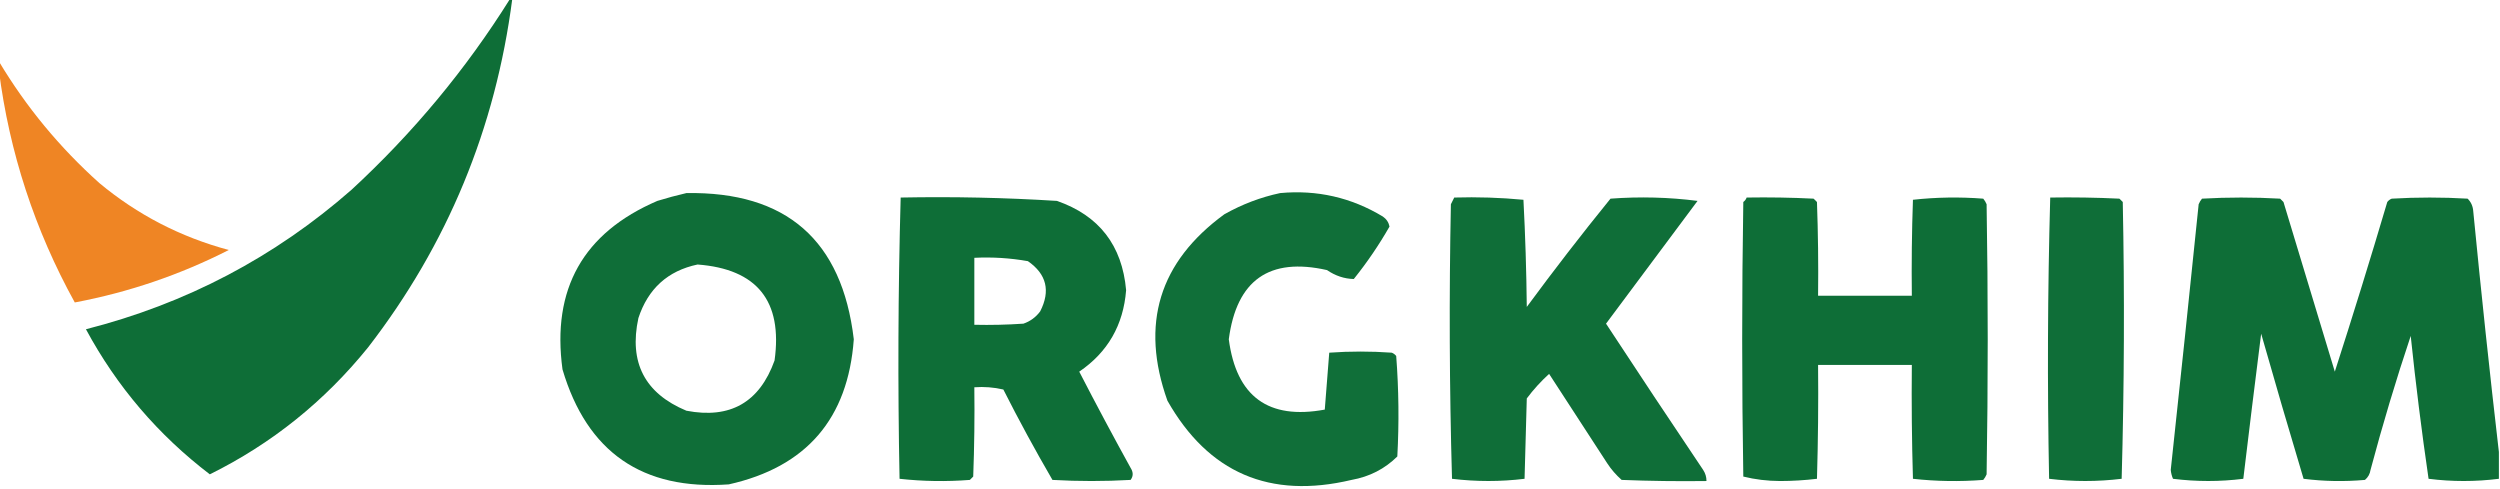
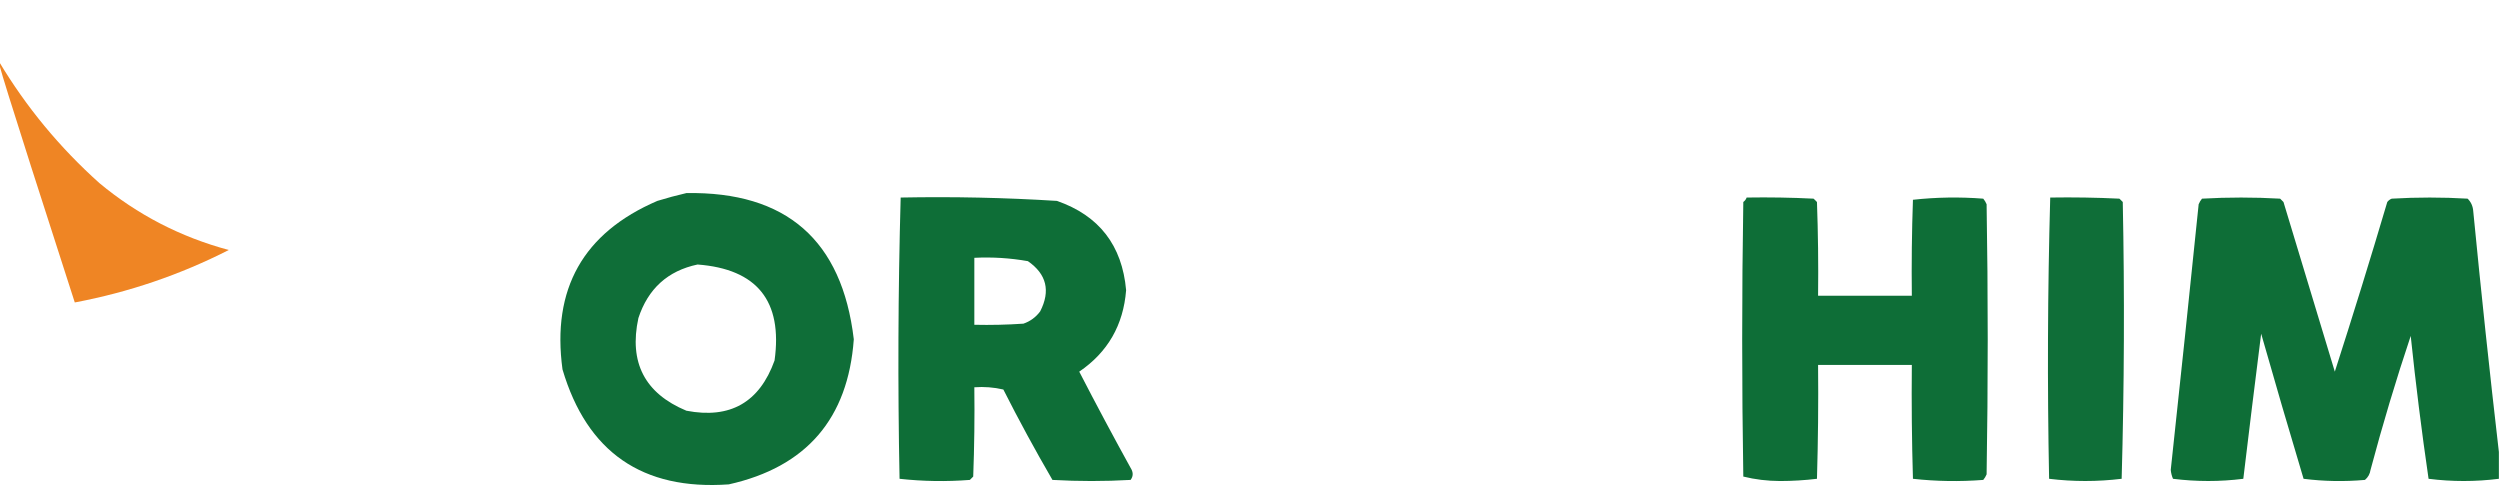
<svg xmlns="http://www.w3.org/2000/svg" version="1.1" width="1120px" height="219px" style="shape-rendering:geometricPrecision; text-rendering:geometricPrecision; image-rendering:optimizeQuality; fill-rule:evenodd; clip-rule:evenodd">
  <g>
-     <path style="opacity:0.969" fill="#086a32" d="M 228.5,-0.5 C 228.833,-0.5 229.167,-0.5 229.5,-0.5C 221.986,57.498 200.486,109.498 165,155.5C 145.415,179.769 121.748,198.769 94,212.5C 70.826,194.813 52.326,173.147 38.5,147.5C 83.354,136.078 123.02,115.245 157.5,85C 185.109,59.514 208.776,31.014 228.5,-0.5 Z" />
-   </g>
+     </g>
  <g>
-     <path style="opacity:0.946" fill="#ee7f19" d="M -0.5,27.5 C 11.675,47.857 26.675,66.023 44.5,82C 61.562,96.199 80.895,106.199 102.5,112C 80.669,123.111 57.669,130.944 33.5,135.5C 15.527,102.917 4.194,68.25 -0.5,31.5C -0.5,30.167 -0.5,28.833 -0.5,27.5 Z" />
+     <path style="opacity:0.946" fill="#ee7f19" d="M -0.5,27.5 C 11.675,47.857 26.675,66.023 44.5,82C 61.562,96.199 80.895,106.199 102.5,112C 80.669,123.111 57.669,130.944 33.5,135.5C -0.5,30.167 -0.5,28.833 -0.5,27.5 Z" />
  </g>
  <g>
    <path style="opacity:0.965" fill="#086a32" d="M 307.5,86.5 C 352.249,85.751 377.249,107.584 382.5,152C 379.936,187.562 361.27,209.229 326.5,217C 287.812,219.748 262.978,202.581 252,165.5C 247.101,129.453 261.268,104.287 294.5,90C 298.919,88.648 303.252,87.481 307.5,86.5 Z M 312.5,118.5 C 339.196,120.532 350.696,134.865 347,161.5C 340.26,180.286 327.094,187.786 307.5,184C 288.864,176.23 281.697,162.397 286,142.5C 290.332,129.326 299.165,121.326 312.5,118.5 Z" />
  </g>
  <g>
-     <path style="opacity:0.962" fill="#086a32" d="M 573.5,86.5 C 590.029,84.971 605.363,88.471 619.5,97C 621.124,98.117 622.124,99.617 622.5,101.5C 617.799,109.727 612.465,117.56 606.5,125C 602.248,124.897 598.248,123.564 594.5,121C 568.65,115.157 553.983,125.491 550.5,152C 553.869,177.67 568.203,188.17 593.5,183.5C 594.18,174.941 594.847,166.441 595.5,158C 604.833,157.333 614.167,157.333 623.5,158C 624.308,158.308 624.975,158.808 625.5,159.5C 626.65,174.455 626.817,189.455 626,204.5C 620.368,210.064 613.534,213.564 605.5,215C 568.85,223.693 541.35,211.859 523,179.5C 510.77,145.197 519.27,117.364 548.5,96C 556.464,91.517 564.798,88.35 573.5,86.5 Z" />
-   </g>
+     </g>
  <g>
    <path style="opacity:0.971" fill="#086a32" d="M 403.5,88.5 C 426.886,88.041 450.219,88.541 473.5,90C 492.386,96.568 502.719,109.902 504.5,130C 503.277,145.626 496.277,157.793 483.5,166.5C 491.132,181.292 498.965,195.959 507,210.5C 507.72,212.112 507.554,213.612 506.5,215C 494.833,215.667 483.167,215.667 471.5,215C 463.785,201.74 456.452,188.24 449.5,174.5C 445.217,173.508 440.884,173.174 436.5,173.5C 436.667,186.837 436.5,200.171 436,213.5C 435.5,214 435,214.5 434.5,215C 423.923,215.819 413.423,215.652 403,214.5C 402.173,172.429 402.34,130.429 403.5,88.5 Z M 436.5,115.5 C 444.585,115.099 452.585,115.599 460.5,117C 468.873,122.801 470.707,130.301 466,139.5C 464.062,142.106 461.562,143.939 458.5,145C 451.174,145.5 443.841,145.666 436.5,145.5C 436.5,135.5 436.5,125.5 436.5,115.5 Z" />
  </g>
  <g>
-     <path style="opacity:0.965" fill="#086a32" d="M 651.5,88.5 C 661.886,88.191 672.219,88.524 682.5,89.5C 683.333,105.49 683.833,121.49 684,137.5C 696.117,121.048 708.617,104.881 721.5,89C 734.655,88.022 747.655,88.355 760.5,90C 746.819,108.344 733.152,126.677 719.5,145C 733.87,166.902 748.37,188.736 763,210.5C 764.009,212.025 764.509,213.692 764.5,215.5C 751.829,215.667 739.162,215.5 726.5,215C 723.979,212.78 721.812,210.28 720,207.5C 711.333,194.167 702.667,180.833 694,167.5C 690.297,170.867 686.964,174.534 684,178.5C 683.667,190.5 683.333,202.5 683,214.5C 672.228,215.819 661.395,215.819 650.5,214.5C 649.339,173.541 649.173,132.541 650,91.5C 650.513,90.473 651.013,89.473 651.5,88.5 Z" />
-   </g>
+     </g>
  <g>
    <path style="opacity:0.969" fill="#086a32" d="M 782.5,88.5 C 792.506,88.334 802.506,88.5 812.5,89C 813,89.5 813.5,90 814,90.5C 814.5,104.496 814.667,118.496 814.5,132.5C 828.5,132.5 842.5,132.5 856.5,132.5C 856.333,118.163 856.5,103.829 857,89.5C 867.423,88.348 877.923,88.181 888.5,89C 889.126,89.75 889.626,90.584 890,91.5C 890.667,131.833 890.667,172.167 890,212.5C 889.626,213.416 889.126,214.25 888.5,215C 877.923,215.819 867.423,215.652 857,214.5C 856.5,197.503 856.333,180.503 856.5,163.5C 842.5,163.5 828.5,163.5 814.5,163.5C 814.667,180.503 814.5,197.503 814,214.5C 808.579,215.156 803.079,215.489 797.5,215.5C 791.754,215.474 786.254,214.807 781,213.5C 780.333,172.5 780.333,131.5 781,90.5C 781.717,89.956 782.217,89.289 782.5,88.5 Z" />
  </g>
  <g>
    <path style="opacity:0.966" fill="#086a32" d="M 918.5,88.5 C 928.839,88.334 939.172,88.5 949.5,89C 950,89.5 950.5,90 951,90.5C 951.827,131.875 951.661,173.208 950.5,214.5C 939.605,215.819 928.772,215.819 918,214.5C 917.173,172.429 917.34,130.429 918.5,88.5 Z" />
  </g>
  <g>
    <path style="opacity:0.969" fill="#086a32" d="M 1119.5,202.5 C 1119.5,206.5 1119.5,210.5 1119.5,214.5C 1109,215.822 1098.5,215.822 1088,214.5C 1084.9,193.264 1082.23,171.931 1080,150.5C 1073.39,170.26 1067.39,190.26 1062,210.5C 1061.73,212.329 1060.89,213.829 1059.5,215C 1050.26,215.817 1041.09,215.65 1032,214.5C 1025.51,192.879 1019.18,171.212 1013,149.5C 1010.26,171.158 1007.59,192.825 1005,214.5C 994.561,215.819 984.061,215.819 973.5,214.5C 972.954,213.228 972.621,211.894 972.5,210.5C 976.776,170.847 980.943,131.18 985,91.5C 985.374,90.584 985.874,89.75 986.5,89C 998.167,88.333 1009.83,88.333 1021.5,89C 1022,89.5 1022.5,90 1023,90.5C 1030.67,115.833 1038.33,141.167 1046,166.5C 1054.13,141.263 1061.97,115.93 1069.5,90.5C 1070.03,89.808 1070.69,89.308 1071.5,89C 1082.83,88.333 1094.17,88.333 1105.5,89C 1107,90.491 1107.84,92.324 1108,94.5C 1111.52,130.684 1115.35,166.684 1119.5,202.5 Z" />
  </g>
</svg>